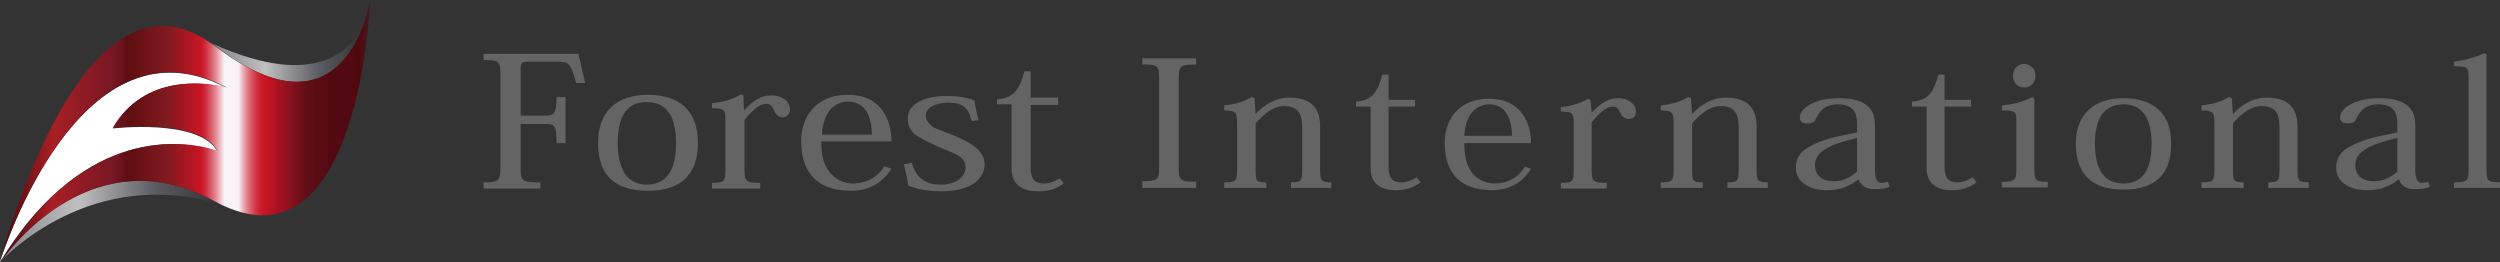
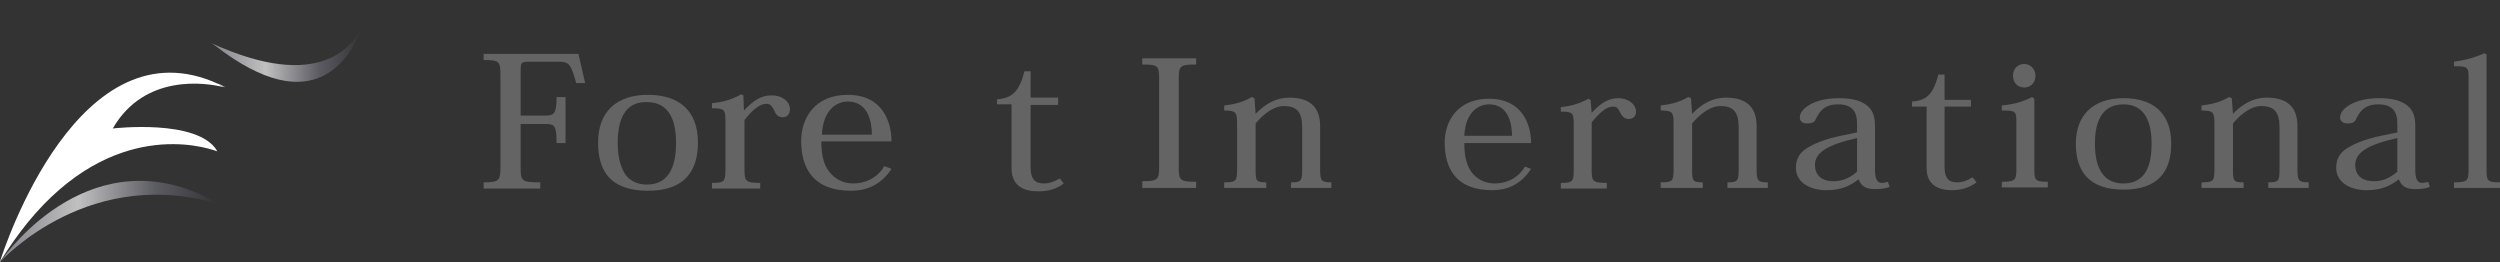
<svg xmlns="http://www.w3.org/2000/svg" version="1.1" id="レイヤー_1" x="0px" y="0px" viewBox="0 0 445.6 46.7" style="enable-background:new 0 0 445.6 46.7;" xml:space="preserve">
  <rect x="0" y="0" width="445.6" height="46.7" fill="#333333" stroke="none" />
  <style type="text/css"> .st0{fill:#656464;} .st1{fill:#FFFFFF;} .st2{fill:url(#SVGID_1_);} .st3{fill:url(#SVGID_00000054950406849917886650000006796364295512286360_);} .st4{fill:url(#SVGID_00000034803562368733721730000003480644361091931831_);} </style>
  <g>
    <g>
      <path class="st0" d="M100.8,17.4v8.1h-1.6c0-3.1-0.3-3.4-2-3.4h-4.4v7.8c0,2.4,0.2,2.6,3.5,2.6v1.1H86.2v-1.1c2.7,0,3-0.3,3-2.6 V13.3c0-2.4-0.3-2.6-3-2.6V9.6h16.9l1.2,5.2h-1.6c-1-3.6-1.3-3.8-3.4-3.8h-5.1c-1.3,0-1.4,0.2-1.4,1.6v8h4.4c1.6,0,2-0.4,2-3.3 H100.8z" />
      <path class="st0" d="M106.6,25.4c0-5.4,3.2-8.5,8.9-8.5c5.4,0,8.9,2.7,8.9,8.5c0,5.1-2.4,8.6-8.9,8.6 C108.9,34,106.6,30.6,106.6,25.4z M110.1,25.5c0,2.9,0.7,4.8,1.6,5.9c0.8,0.9,2,1.5,3.6,1.5c4.4,0,5.2-4.1,5.2-7.4 c0-4.5-1.5-7.3-5.2-7.3C111.2,18.1,110.1,21.6,110.1,25.5z" />
      <path class="st0" d="M132.6,19.7L132.6,19.7c1.8-1.9,3.1-2.7,5-2.7c1.7,0,3.2,1,3.2,2.5c0,0.8-0.5,1.4-1.3,1.4 c-0.7,0-1.2-0.4-1.5-1.2c-0.4-0.8-0.7-1.2-1.4-1.2c-1.2,0-2.5,1.1-3.9,2.9v8.8c0,2.1,0.2,2.4,2.8,2.4v1h-8.6v-1 c2.2,0,2.4-0.2,2.4-2.4v-8.6c0-2.1-0.2-2.3-2.4-2.3v-0.9c1.9-0.2,3.5-0.6,5.2-1.6l0.4,0.2L132.6,19.7z" />
      <path class="st0" d="M158.9,30.1c-2.1,3.2-4.9,3.9-7.2,3.9c-6.9,0-8.9-4.2-8.9-8.9c0-4,2.4-8.2,8.3-8.2c6.2,0,7.8,4.8,7.8,8.3 h-12.5c0,2.2,0.3,4,1.4,5.4c1,1.3,2.5,2.1,4.2,2.1c3.2,0,5-1.9,5.6-3.1L158.9,30.1z M155.4,24c0-2-0.5-5.9-4.3-5.9 c-1.9,0-4.4,1.4-4.6,5.9H155.4z" />
-       <path class="st0" d="M162.5,29c0.9,3,2.7,3.9,5.2,3.9c2.8,0,4.4-1.4,4.4-3.1c0-0.7-0.3-1.3-0.8-1.7c-0.8-0.7-2.1-1.1-4.2-2 c-1.6-0.8-3.1-1.4-4.2-2.3c-0.7-0.7-1.1-1.6-1.1-2.7c0-2.4,2.7-4,6.9-4c2.1,0,3.7,0.3,5,0.8c0.1,0.9,0.3,2,0.7,3.5l-1.2,0.2 c-0.6-2.6-1.8-3.3-4.3-3.3c-1.5,0-3.9,0.6-3.9,2.3c0,0.8,0.6,1.6,1.6,2.2c1.3,0.6,3.3,1.2,4.2,1.7c2.4,1,4.7,2.5,4.7,4.8 c0,2.9-3,4.8-7.6,4.8c-2.6,0-4.4-0.4-6-1c-0.2-1.4-0.5-2.6-0.8-3.8L162.5,29z" />
      <path class="st0" d="M177.7,18.6v-0.9c2.9-0.2,4-1.6,4.9-5h1.1v4.7h4.9v1.3h-4.9v11.2c0,1.9,0.7,2.8,2.3,2.8c1,0,1.9-0.3,2.9-0.9 l0.7,0.9c-1.3,1-2.7,1.4-4.6,1.4c-2.3,0-4.7-0.8-4.7-4.1V18.6H177.7z" />
    </g>
    <g>
      <path class="st0" d="M203.5,32.3c2.8,0,3.1-0.2,3.1-2.5V14c0-2.3-0.2-2.5-3-2.5v-1.1h9.6v1.1c-2.8,0-3.1,0.2-3.1,2.5v15.9 c0,2.2,0.2,2.5,3.1,2.5v1.1h-9.6V32.3z" />
      <path class="st0" d="M223.8,20.3c1.7-1.8,3.7-2.9,6-2.9c4.2,0,5.5,2.2,5.5,5.1v7.7c0,2,0.2,2.3,2,2.3v1h-7.2v-1c1.8,0,2-0.2,2-2.3 v-7.5c0-2.8-1-3.8-3.3-3.8c-1.6,0-3.4,1.2-5,3.1v8.2c0,2.1,0.1,2.3,1.9,2.3v1h-7.5v-1c2.1,0,2.3-0.2,2.3-2.3V22 c0-2-0.2-2.3-2.3-2.3v-0.9c1.8-0.2,3.4-0.6,4.9-1.5l0.5,0.2L223.8,20.3L223.8,20.3z" />
-       <path class="st0" d="M241.7,19v-0.9c2.8-0.2,3.8-1.5,4.7-4.8h1.1v4.5h4.7V19h-4.7v10.8c0,1.9,0.7,2.7,2.2,2.7c1,0,1.8-0.3,2.8-0.9 l0.7,0.9c-1.2,0.9-2.6,1.4-4.4,1.4c-2.2,0-4.5-0.8-4.5-3.9V19H241.7z" />
      <path class="st0" d="M272.9,30.1c-2,3.1-4.7,3.8-6.9,3.8c-6.6,0-8.5-4-8.5-8.5c0-3.8,2.3-7.8,7.9-7.8c6,0,7.5,4.7,7.5,7.9H261 c0,2.1,0.3,3.8,1.3,5.2c0.9,1.2,2.4,2,4.1,2c3.1,0,4.8-1.9,5.4-3L272.9,30.1z M269.5,24.2c0-1.9-0.5-5.6-4.1-5.6 c-1.8,0-4.2,1.3-4.4,5.6H269.5z" />
      <path class="st0" d="M283.7,20.1L283.7,20.1c1.7-1.8,3-2.6,4.8-2.6c1.6,0,3.1,1,3.1,2.4c0,0.8-0.5,1.3-1.3,1.3 c-0.6,0-1.1-0.3-1.5-1.1c-0.4-0.8-0.6-1.1-1.3-1.1c-1.2,0-2.4,1.1-3.8,2.8v8.5c0,2,0.2,2.3,2.7,2.3v1h-8.2v-1 c2.1,0,2.3-0.2,2.3-2.3v-8.2c0-2-0.2-2.2-2.3-2.2v-0.8c1.8-0.2,3.3-0.6,4.9-1.5l0.4,0.2L283.7,20.1z" />
      <path class="st0" d="M301.6,20.3c1.7-1.8,3.7-2.9,6-2.9c4.2,0,5.5,2.2,5.5,5.1v7.7c0,2,0.2,2.3,2,2.3v1h-7.2v-1c1.8,0,2-0.2,2-2.3 v-7.5c0-2.8-1-3.8-3.3-3.8c-1.6,0-3.4,1.2-5,3.1v8.2c0,2.1,0.1,2.3,1.9,2.3v1h-7.5v-1c2.1,0,2.3-0.2,2.3-2.3V22 c0-2-0.2-2.3-2.3-2.3v-0.9c1.8-0.2,3.4-0.6,4.9-1.5l0.5,0.2L301.6,20.3L301.6,20.3z" />
      <path class="st0" d="M331,22c0-1.8-0.6-3.4-3.4-3.4c-2.7,0-3.4,1.6-3.9,2.5c-0.2,0.6-0.6,0.9-1.6,0.9s-1.3-0.5-1.3-1.1 c0-1.5,2.5-3.4,6.9-3.4c2.7,0,4.1,0.5,5.2,1.4c1,0.9,1.3,2,1.3,3.6v7.8c0,1.6,0.4,2.3,1.2,2.3c0.4,0,0.8-0.1,1.1-0.2l0.3,0.9 c-0.7,0.3-1.5,0.4-2.7,0.4c-1.6,0-2.4-0.6-2.8-1.7h-0.1c-1.4,1.1-3,1.9-5.7,1.9c-2.6,0-5.4-1.2-5.4-4c0-1.6,0.7-2.9,2.5-3.8 c1.4-0.8,3.4-1.5,6-2l2.4-0.5V22z M331,24.6c-5.3,1.2-7.5,2.6-7.5,4.8c0,1.7,1,2.9,3.4,2.9c1.8,0,3.2-0.9,4.1-1.7V24.6z" />
      <path class="st0" d="M340.8,19v-0.9c2.8-0.2,3.8-1.5,4.7-4.8h1.1v4.5h4.7V19h-4.7v10.8c0,1.9,0.7,2.7,2.2,2.7c1,0,1.8-0.3,2.8-0.9 l0.7,0.9c-1.2,0.9-2.6,1.4-4.4,1.4c-2.2,0-4.5-0.8-4.5-3.9V19H340.8z" />
      <path class="st0" d="M362.6,17.6v12.5c0,2,0.1,2.3,2.4,2.3v1h-8.2v-1c2.4,0,2.6-0.3,2.6-2.3v-8.2c0-2.1-0.1-2.2-2.6-2.2v-0.9 c2.1-0.2,3.6-0.6,5.4-1.5L362.6,17.6z M362.8,13.5c0,1.3-0.9,2.1-2,2.1c-1.1,0-2-0.8-2-2.1c0-1.3,0.9-2.1,2-2.1 C361.9,11.4,362.8,12.3,362.8,13.5z" />
      <path class="st0" d="M370,25.6c0-5.1,3.1-8.1,8.5-8.1c5.2,0,8.5,2.6,8.5,8.1c0,4.9-2.3,8.2-8.5,8.2C372.3,33.8,370,30.5,370,25.6z M373.4,25.6c0,2.8,0.6,4.6,1.6,5.7c0.8,0.9,2,1.4,3.5,1.4c4.3,0,5-3.9,5-7.1c0-4.3-1.5-7-5-7C374.5,18.6,373.4,21.9,373.4,25.6z" />
      <path class="st0" d="M398,20.3c1.7-1.8,3.7-2.9,6-2.9c4.2,0,5.5,2.2,5.5,5.1v7.7c0,2,0.2,2.3,2,2.3v1h-7.2v-1c1.8,0,2-0.2,2-2.3 v-7.5c0-2.8-1-3.8-3.3-3.8c-1.6,0-3.4,1.2-5,3.1v8.2c0,2.1,0.1,2.3,1.9,2.3v1h-7.5v-1c2.1,0,2.3-0.2,2.3-2.3V22 c0-2-0.2-2.3-2.3-2.3v-0.9c1.8-0.2,3.4-0.6,4.9-1.5l0.5,0.2L398,20.3L398,20.3z" />
      <path class="st0" d="M427.3,22c0-1.8-0.6-3.4-3.4-3.4c-2.7,0-3.4,1.6-3.9,2.5c-0.2,0.6-0.6,0.9-1.6,0.9c-0.9,0-1.3-0.5-1.3-1.1 c0-1.5,2.5-3.4,6.9-3.4c2.7,0,4.1,0.5,5.2,1.4c1,0.9,1.3,2,1.3,3.6v7.8c0,1.6,0.4,2.3,1.2,2.3c0.4,0,0.8-0.1,1.1-0.2l0.3,0.9 c-0.7,0.3-1.5,0.4-2.7,0.4c-1.6,0-2.4-0.6-2.8-1.7h-0.1c-1.4,1.1-3,1.9-5.7,1.9c-2.6,0-5.4-1.2-5.4-4c0-1.6,0.7-2.9,2.5-3.8 c1.4-0.8,3.4-1.5,6-2l2.4-0.5V22z M427.3,24.6c-5.3,1.2-7.5,2.6-7.5,4.8c0,1.7,1,2.9,3.4,2.9c1.8,0,3.2-0.9,4.1-1.7V24.6z" />
      <path class="st0" d="M437.4,32.5c2.4,0,2.6-0.3,2.6-2.3V13.9c0-1.9-0.1-2.1-2.6-2.1v-0.8c2.1-0.3,3.6-0.7,5.4-1.5l0.4,0.2v20.5 c0,2,0.1,2.3,2.4,2.3v1h-8.2V32.5z" />
    </g>
    <g>
      <path class="st1" d="M0.1,46.5c1.6-2.6,3.2-4.8,4.8-6.8c15.2-18.6,31.3-13.6,33.6-12.8l0.2,0c-3.4-5.8-18.6-4-18.6-4 c5.7-9.9,16.8-8.1,19.6-7.4c-0.2-0.2-0.5-0.3-0.7-0.5C14.1,3.5,0.8,44.1,0,46.6l0,0h0.1l0,0L0.1,46.5L0.1,46.5z" />
      <linearGradient id="SVGID_1_" gradientUnits="userSpaceOnUse" x1="-1091.35" y1="583.845" x2="-1090.35" y2="583.845" gradientTransform="matrix(27.305 0 0 -27.305 29837.205 15951.235)">
        <stop offset="0" style="stop-color:#84858B" />
        <stop offset="0.343" style="stop-color:#C0C0C1" />
        <stop offset="0.691" style="stop-color:#5B5B62" />
        <stop offset="1" style="stop-color:#2E2E32" />
      </linearGradient>
      <path class="st2" d="M65,3.8c-1.8,4.5-8,12.7-27.3,3.9c0.2,0.1,0.4,0.3,0.6,0.4C56.1,21.9,62.7,10.4,65,3.8z" />
      <path class="st1" d="M40.3,15.6c-0.5-0.2-0.9-0.5-1.4-0.7c0.2,0.2,0.5,0.3,0.7,0.5C40.1,15.5,40.3,15.6,40.3,15.6z" />
      <path class="st1" d="M38.8,27L38.8,27l-0.3-0.1C38.7,26.9,38.8,27,38.8,27z" />
      <linearGradient id="SVGID_00000176040490900307820130000015321076647314788229_" gradientUnits="userSpaceOnUse" x1="-1103.513" y1="584.307" x2="-1102.513" y2="584.307" gradientTransform="matrix(39.615 0 0 -39.615 43715.934 23186.852)">
        <stop offset="0" style="stop-color:#84858B" />
        <stop offset="0.343" style="stop-color:#C0C0C1" />
        <stop offset="0.691" style="stop-color:#5B5B62" />
        <stop offset="1" style="stop-color:#2E2E32" />
      </linearGradient>
      <path style="fill:url(#SVGID_00000176040490900307820130000015321076647314788229_);" d="M0.1,46.6L0.1,46.6 c0.4-0.4,16.1-17.5,39.6-10c-0.5-0.2-1-0.5-1.4-0.7C16.7,24.1,1.6,44.4,0.1,46.6z" />
      <linearGradient id="SVGID_00000112622464614667900300000007814516897798327460_" gradientUnits="userSpaceOnUse" x1="-1114.297" y1="584.702" x2="-1113.297" y2="584.702" gradientTransform="matrix(65.952 0 0 -65.952 73490.266 38585.609)">
        <stop offset="0" style="stop-color:#530911" />
        <stop offset="1.773530e-02" style="stop-color:#530911" />
        <stop offset="0.141" style="stop-color:#A81F24" />
        <stop offset="0.306" style="stop-color:#771723" />
        <stop offset="0.345" style="stop-color:#5E0E12" />
        <stop offset="0.453" style="stop-color:#811A1F" />
        <stop offset="0.542" style="stop-color:#CA1424" />
        <stop offset="0.548" style="stop-color:#CC1C2C" />
        <stop offset="0.557" style="stop-color:#D03341" />
        <stop offset="0.569" style="stop-color:#D85764" />
        <stop offset="0.583" style="stop-color:#E38A95" />
        <stop offset="0.597" style="stop-color:#F1CBD2" />
        <stop offset="0.606" style="stop-color:#F9F2F7" />
        <stop offset="0.644" style="stop-color:#F9F2F7" />
        <stop offset="0.655" style="stop-color:#EDB9C1" />
        <stop offset="0.666" style="stop-color:#E28791" />
        <stop offset="0.677" style="stop-color:#DA5E6A" />
        <stop offset="0.688" style="stop-color:#D33E4B" />
        <stop offset="0.698" style="stop-color:#CE2736" />
        <stop offset="0.708" style="stop-color:#CB1928" />
        <stop offset="0.716" style="stop-color:#CA1424" />
        <stop offset="0.83" style="stop-color:#5E0E16" />
        <stop offset="0.896" style="stop-color:#530911" />
        <stop offset="0.943" style="stop-color:#530911" />
        <stop offset="0.967" style="stop-color:#51080F" />
        <stop offset="1" style="stop-color:#43191F" />
      </linearGradient>
-       <path style="fill:url(#SVGID_00000112622464614667900300000007814516897798327460_);" d="M65,3.8c-2.2,6.6-8.9,18-26.7,4.4 c-0.2-0.1-0.4-0.3-0.6-0.4C14.9-8.6,0.8,43.8,0,46.6c0.8-2.5,14.1-43.1,39-31.7c0.5,0.2,0.9,0.4,1.4,0.7c0,0-0.3-0.1-0.7-0.2 c-2.8-0.6-13.9-2.4-19.6,7.4c0,0,15.2-1.9,18.6,4l0.1,0.1c0,0-0.1,0-0.3-0.1C36.3,26.1,20.1,21.1,5,39.7c-1.6,2-3.2,4.3-4.8,6.8 l0,0.1c1.5-2.2,16.6-22.5,38.1-10.7c0.5,0.3,1,0.5,1.4,0.7C64.2,48.1,66,0,66,0S65.7,1.6,65,3.8z" />
    </g>
  </g>
</svg>